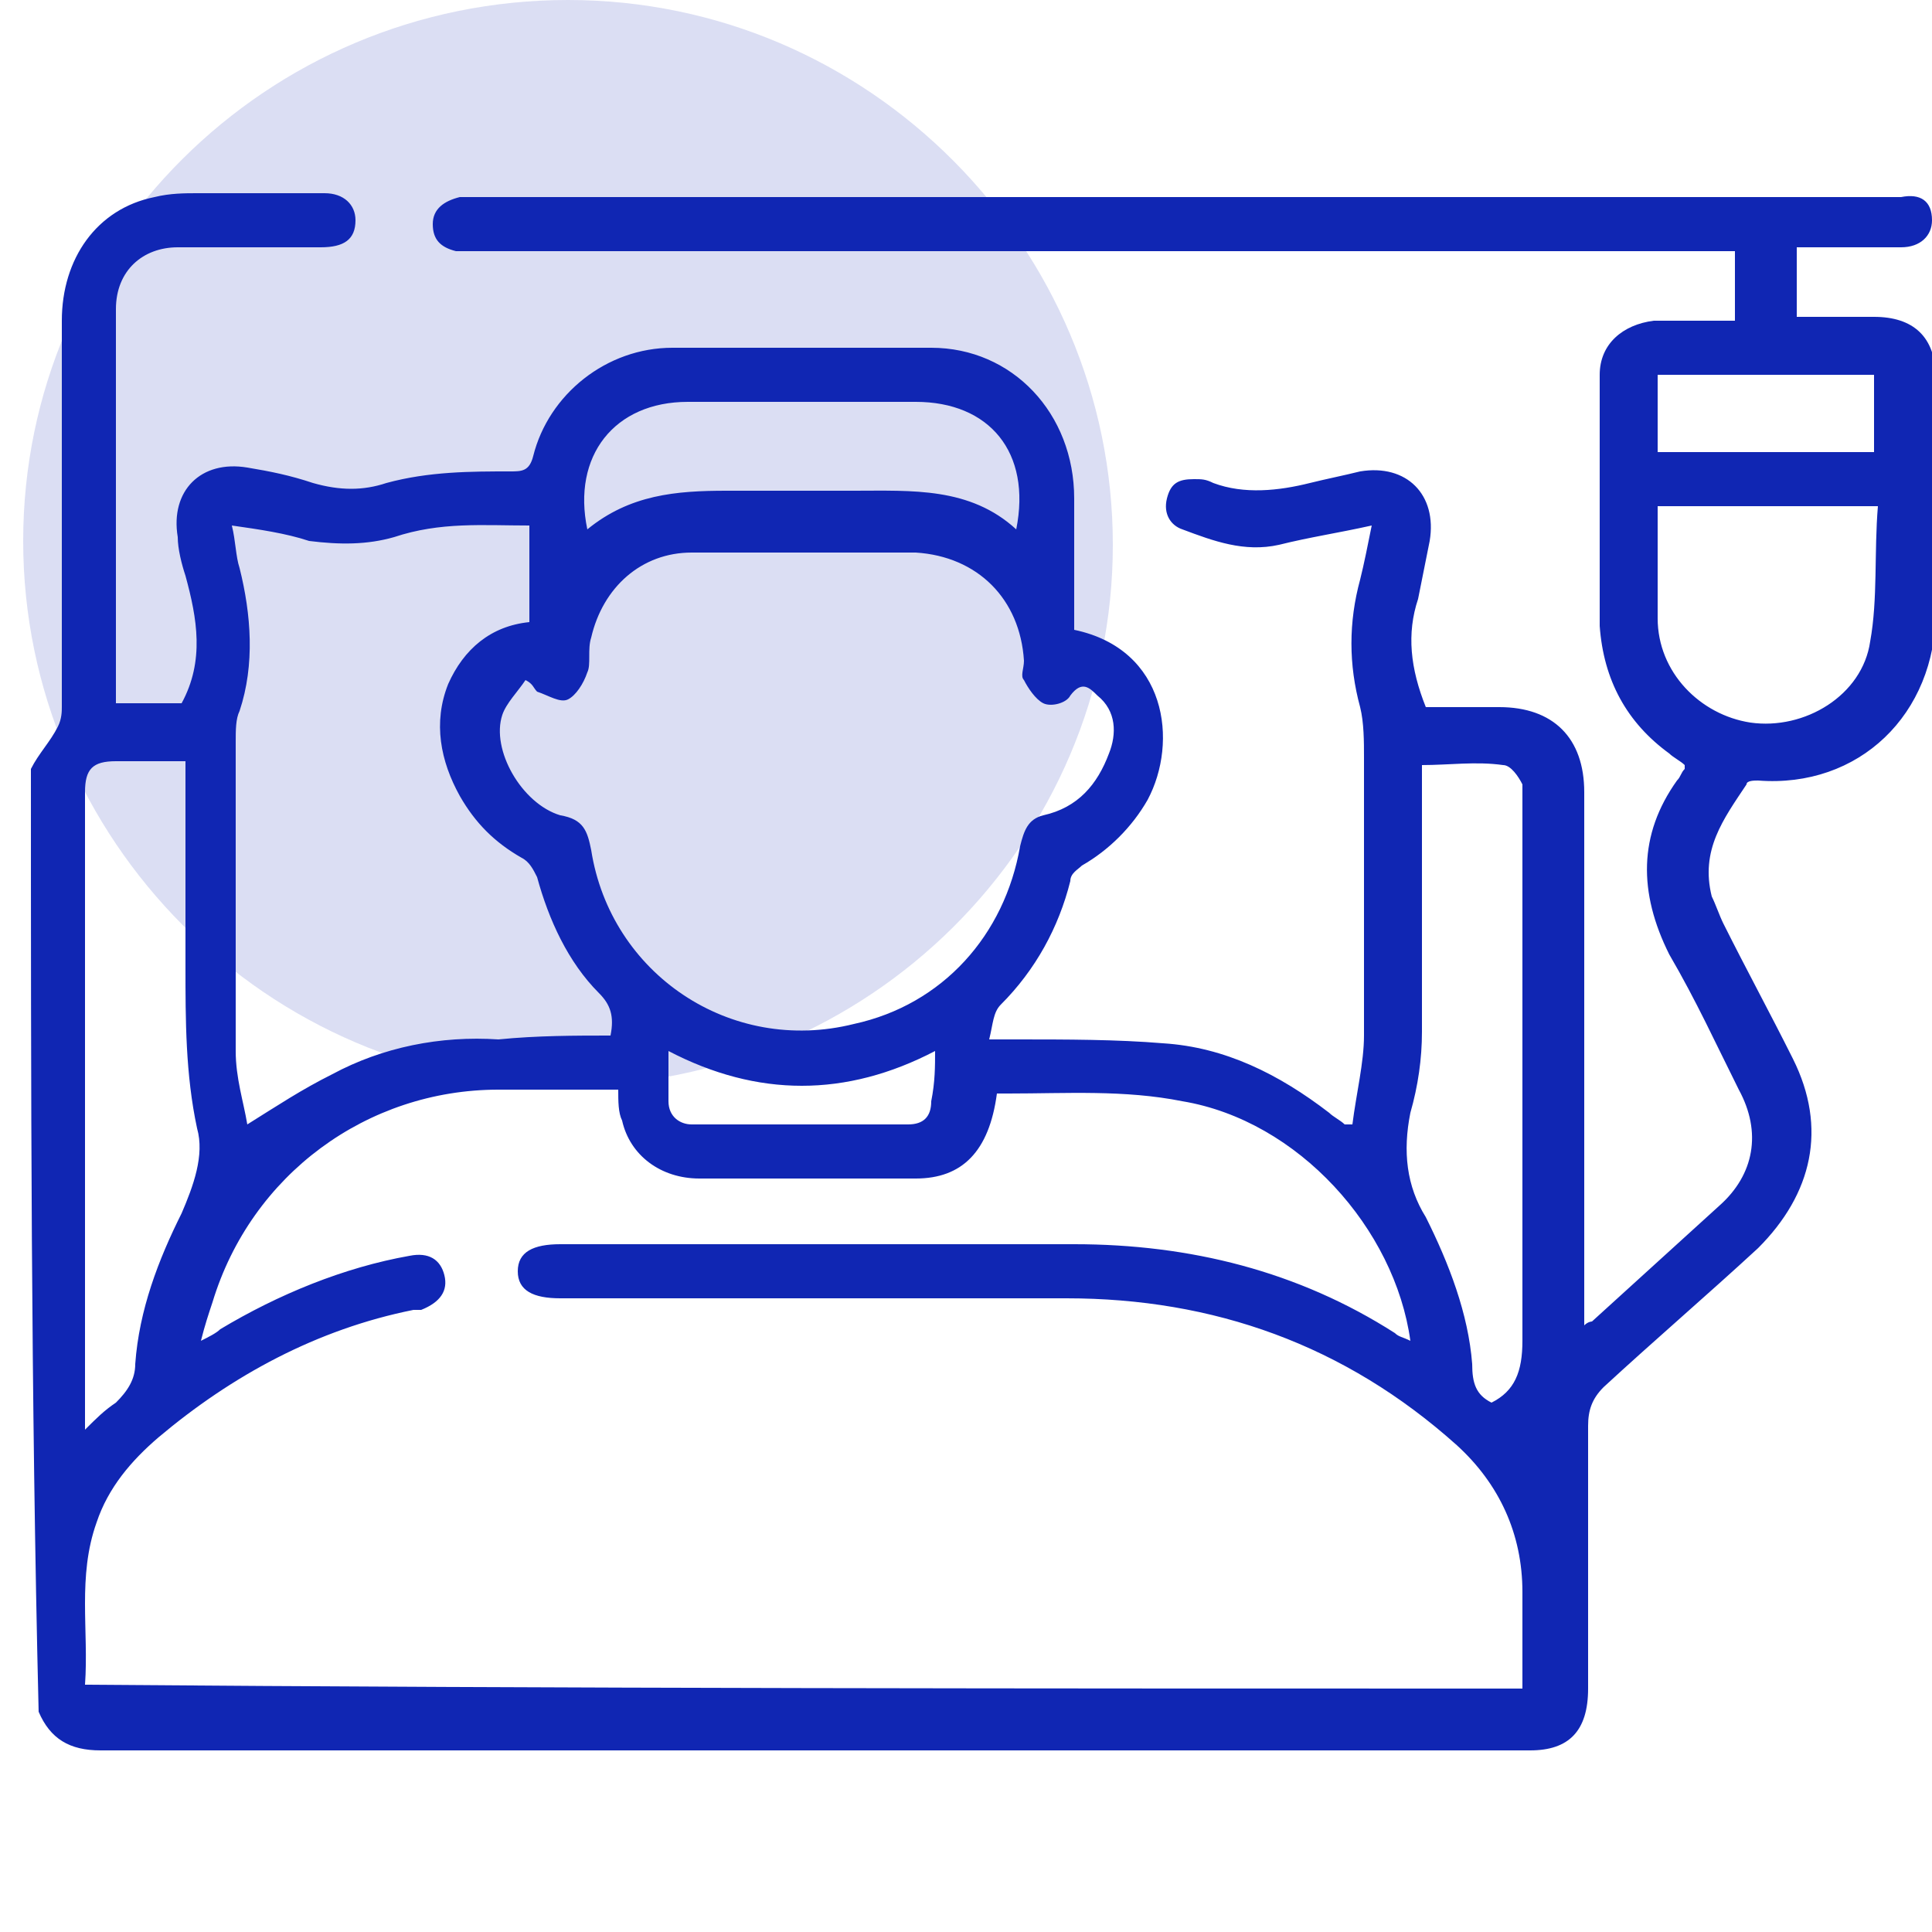
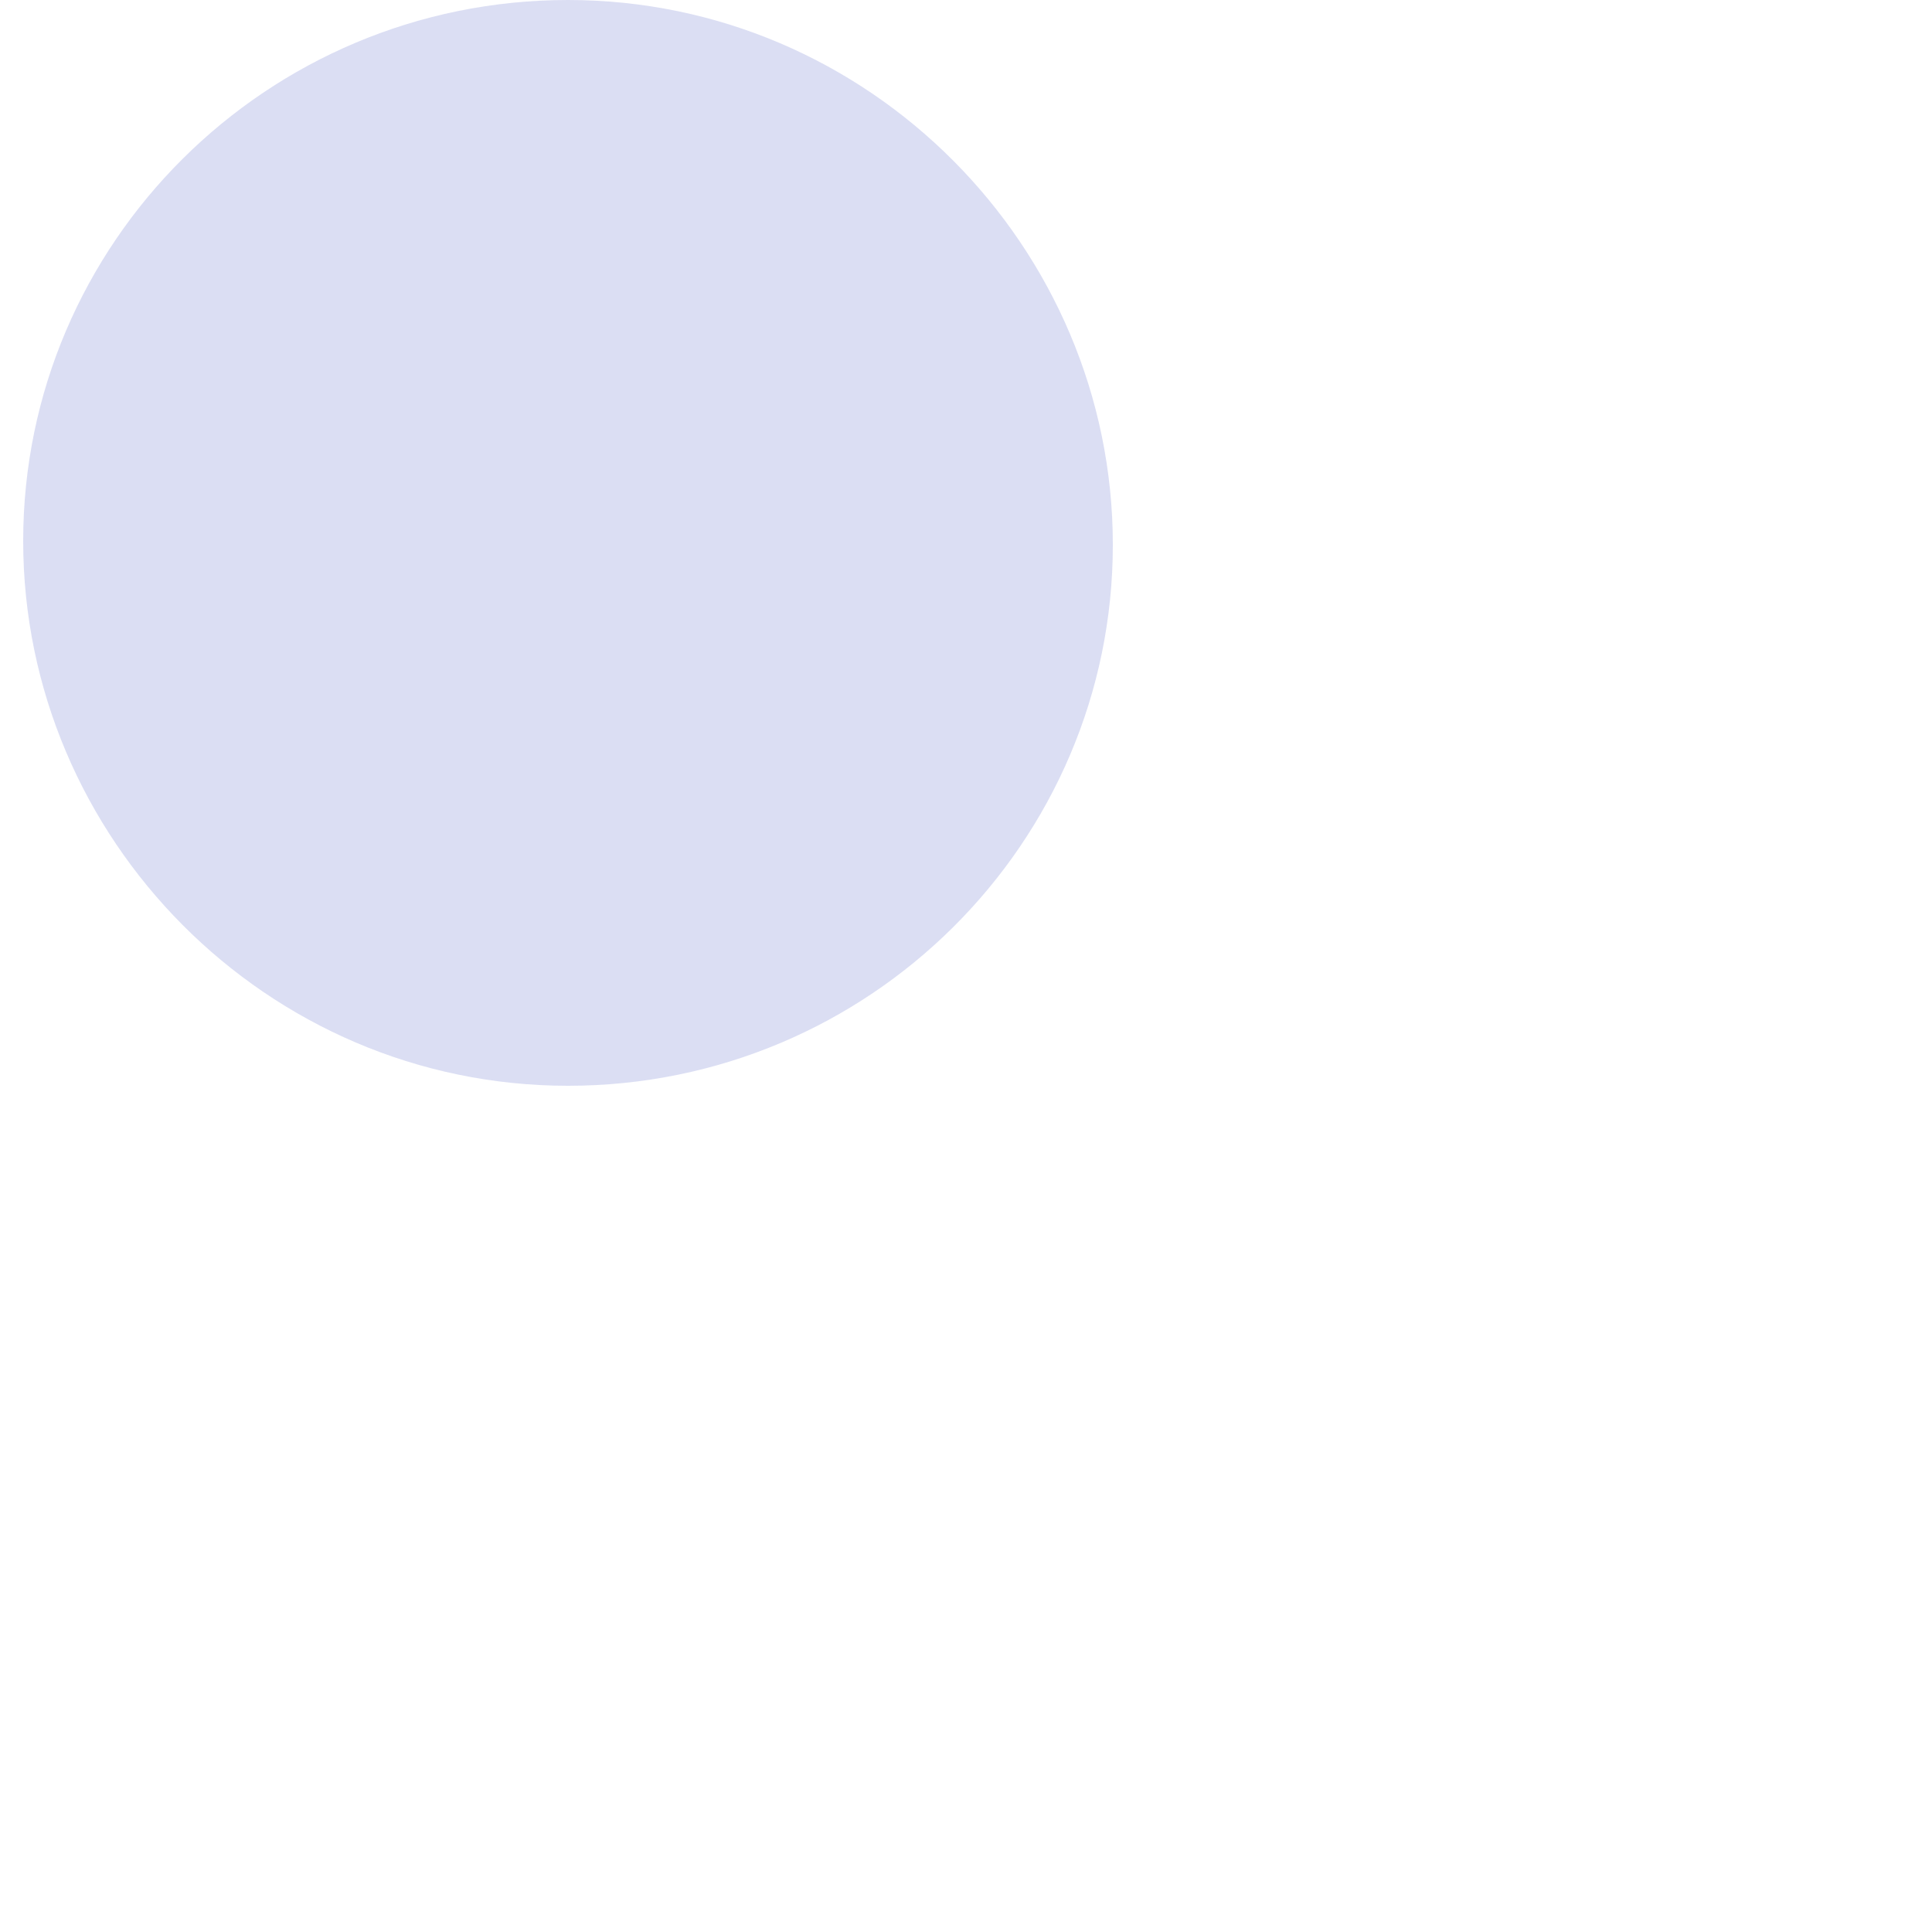
<svg xmlns="http://www.w3.org/2000/svg" id="Layer_1" x="0px" y="0px" viewBox="0 0 50 50" style="enable-background:new 0 0 50 50;" xml:space="preserve">
  <style> .st0{fill:#1026B3;} .st1{opacity:0.15;fill:#1026B3;enable-background:new ;} .st2{fill:#FFA725;} .st3{fill:#FFA725;enable-background:new ;} .st4{fill:#1026B3;fill-opacity:0.15;} </style>
  <path class="st1" d="M14.7,28.1c7.8,0,14.1-6.3,14.1-14S22.5,0,14.7,0S0.6,6.3,0.6,14S6.9,28.1,14.7,28.1z" />
  <g>
-     <path class="st0" d="M0.8,19.9c0.2-0.4,0.5-0.7,0.7-1.1c0.1-0.2,0.1-0.4,0.1-0.5c0-3.3,0-6.7,0-10c0-1.6,0.9-2.9,2.4-3.2 c0.4-0.1,0.8-0.1,1.1-0.1c1.1,0,2.2,0,3.3,0c0.5,0,0.8,0.3,0.8,0.7c0,0.5-0.3,0.7-0.9,0.7c-1.2,0-2.5,0-3.7,0C3.7,6.4,3,7,3,8 c0,3.3,0,6.7,0,10c0,0.1,0,0.1,0,0.2c0.6,0,1.2,0,1.7,0c0.6-1.1,0.4-2.2,0.1-3.3c-0.1-0.3-0.2-0.7-0.2-1c-0.2-1.2,0.6-2,1.8-1.8 c0.6,0.1,1.1,0.2,1.7,0.4c0.7,0.2,1.3,0.2,1.9,0c1.1-0.3,2.2-0.3,3.2-0.3c0.3,0,0.5,0,0.6-0.4c0.4-1.6,1.9-2.8,3.6-2.8 c2.2,0,4.5,0,6.7,0c2.1,0,3.7,1.7,3.7,3.9c0,1.1,0,2.2,0,3.4c2.4,0.5,2.7,2.9,1.9,4.4c-0.4,0.7-1,1.3-1.7,1.7 c-0.1,0.1-0.3,0.2-0.3,0.4c-0.3,1.2-0.9,2.3-1.8,3.2c-0.2,0.2-0.2,0.5-0.3,0.9c0.3,0,0.5,0,0.7,0c1.3,0,2.6,0,3.8,0.1 c1.6,0.1,3,0.8,4.3,1.8c0.1,0.1,0.3,0.2,0.4,0.3c0,0,0,0,0.2,0c0.1-0.8,0.3-1.6,0.3-2.3c0-2.4,0-4.8,0-7.2c0-0.4,0-0.9-0.1-1.3 c-0.3-1.1-0.3-2.2,0-3.3c0.1-0.4,0.2-0.9,0.3-1.4c-0.9,0.2-1.6,0.3-2.4,0.5c-0.9,0.2-1.7-0.1-2.5-0.4c-0.3-0.1-0.5-0.4-0.4-0.8 c0.1-0.4,0.3-0.5,0.7-0.5c0.2,0,0.3,0,0.5,0.1c0.8,0.3,1.7,0.2,2.5,0c0.4-0.1,0.9-0.2,1.3-0.3c1.2-0.2,2,0.6,1.8,1.8 c-0.1,0.5-0.2,1-0.3,1.5c-0.3,0.9-0.2,1.8,0.2,2.8c0.6,0,1.2,0,1.9,0c1.4,0,2.2,0.8,2.2,2.2c0,4.4,0,8.8,0,13.2c0,0.2,0,0.3,0,0.6 c0.1-0.1,0.2-0.1,0.2-0.1c1.1-1,2.2-2,3.3-3c0.9-0.8,1.1-1.9,0.5-3c-0.6-1.2-1.1-2.3-1.8-3.5c-0.8-1.6-0.8-3.1,0.2-4.5 c0.1-0.1,0.1-0.2,0.2-0.3c0,0,0-0.1,0-0.1c-0.1-0.1-0.3-0.2-0.4-0.3c-1.1-0.8-1.7-1.9-1.8-3.3c0-2.2,0-4.4,0-6.5 c0-0.8,0.6-1.3,1.4-1.4c0.7,0,1.4,0,2.1,0c0-0.6,0-1.2,0-1.8c-0.2,0-0.4,0-0.6,0c-10.7,0-21.4,0-32,0c-0.2,0-0.4,0-0.5,0 c-0.4-0.1-0.6-0.3-0.6-0.7c0-0.4,0.3-0.6,0.7-0.7c0.1,0,0.3,0,0.4,0c12.2,0,24.4,0,36.6,0c0.1,0,0.2,0,0.3,0C49.7,5,50,5.2,50,5.7 c0,0.4-0.3,0.7-0.8,0.7c-0.9,0-1.8,0-2.7,0c0,0.6,0,1.2,0,1.8c0.7,0,1.3,0,2,0c1,0,1.6,0.5,1.6,1.6c0,2,0,4,0,6 c0,2.7-2,4.6-4.6,4.4c-0.1,0-0.3,0-0.3,0.1c-0.6,0.9-1.2,1.7-0.9,2.9c0.1,0.2,0.2,0.5,0.3,0.7c0.6,1.2,1.2,2.3,1.8,3.5 c0.9,1.8,0.5,3.5-0.9,4.9c-1.3,1.2-2.7,2.4-4,3.6c-0.3,0.3-0.4,0.6-0.4,1c0,2.3,0,4.5,0,6.8c0,1.1-0.5,1.6-1.5,1.6 c-12.3,0-24.7,0-37,0c-0.8,0-1.3-0.3-1.6-1C0.8,36.1,0.8,28,0.8,19.9z M39.4,43.7c0-0.8,0-1.6,0-2.5c0-1.5-0.6-2.8-1.7-3.8 c-2.9-2.6-6.3-3.8-10.1-3.8c-4.4,0-8.7,0-13.1,0c-0.7,0-1.1-0.2-1.1-0.7c0-0.5,0.4-0.7,1.1-0.7c4.4,0,8.8,0,13.3,0 c3,0,5.8,0.7,8.3,2.3c0.1,0.1,0.2,0.1,0.4,0.2c-0.4-2.9-2.9-5.7-5.9-6.2c-1.5-0.3-3-0.2-4.5-0.2c-0.1,0-0.2,0-0.3,0 c-0.2,1.5-0.9,2.2-2.1,2.2c-1.9,0-3.8,0-5.6,0c-1,0-1.8-0.6-2-1.5c-0.1-0.2-0.1-0.5-0.1-0.8c-1,0-2.1,0-3.1,0 c-3.4,0-6.4,2.2-7.4,5.5c-0.1,0.3-0.2,0.6-0.3,1c0.2-0.1,0.4-0.2,0.5-0.3c1.5-0.9,3.2-1.6,4.9-1.9c0.5-0.1,0.8,0.1,0.9,0.5 c0.1,0.4-0.1,0.7-0.6,0.9c-0.1,0-0.1,0-0.2,0c-2.5,0.5-4.7,1.7-6.6,3.3c-0.7,0.6-1.3,1.3-1.6,2.2c-0.5,1.4-0.2,2.8-0.3,4.2 C14.6,43.7,27,43.7,39.4,43.7z M13.6,17.6c-0.2,0.3-0.5,0.6-0.6,0.9c-0.3,0.9,0.5,2.3,1.5,2.6c0.6,0.1,0.7,0.4,0.8,0.9 c0.5,3.2,3.6,5.3,6.8,4.5c2.3-0.5,3.9-2.3,4.3-4.6c0.1-0.4,0.2-0.7,0.6-0.8c0.9-0.2,1.4-0.8,1.7-1.6c0.2-0.5,0.2-1.1-0.3-1.5 c-0.2-0.2-0.4-0.4-0.7,0c-0.1,0.2-0.5,0.3-0.7,0.2c-0.2-0.1-0.4-0.4-0.5-0.6c-0.1-0.1,0-0.3,0-0.5c-0.1-1.6-1.2-2.7-2.8-2.8 c-1.9,0-3.9,0-5.8,0c-1.3,0-2.3,0.9-2.6,2.2c-0.1,0.3,0,0.7-0.1,0.9c-0.1,0.3-0.3,0.6-0.5,0.7c-0.2,0.1-0.5-0.1-0.8-0.2 C13.8,17.8,13.8,17.7,13.6,17.6z M15.8,26.8c0.1-0.5,0-0.8-0.3-1.1c-0.8-0.8-1.3-1.9-1.6-3c-0.1-0.2-0.2-0.4-0.4-0.5 c-0.7-0.4-1.2-0.9-1.6-1.6c-0.5-0.9-0.7-1.9-0.3-2.9c0.4-0.9,1.1-1.5,2.1-1.6c0-0.9,0-1.7,0-2.5c-1.2,0-2.3-0.1-3.5,0.3 c-0.7,0.2-1.4,0.2-2.2,0.1c-0.6-0.2-1.3-0.3-2-0.4c0.1,0.4,0.1,0.8,0.2,1.1c0.3,1.2,0.4,2.5,0,3.7c-0.1,0.2-0.1,0.5-0.1,0.8 c0,2.7,0,5.3,0,8c0,0.7,0.2,1.3,0.3,1.9c0.8-0.5,1.4-0.9,2.2-1.3c1.3-0.7,2.8-1,4.3-0.9C13.9,26.8,14.9,26.8,15.8,26.8z M4.8,19.7 c-0.6,0-1.2,0-1.8,0c-0.6,0-0.8,0.2-0.8,0.8c0,5.4,0,10.8,0,16.2c0,0.1,0,0.2,0,0.3c0.3-0.3,0.5-0.5,0.8-0.7c0.3-0.3,0.5-0.6,0.5-1 c0.1-1.4,0.6-2.7,1.2-3.9c0.3-0.7,0.6-1.5,0.4-2.2c-0.3-1.4-0.3-2.8-0.3-4.2C4.8,23.3,4.8,21.5,4.8,19.7z M38.6,36.3 c0.6-0.3,0.8-0.8,0.8-1.6c0-4.7,0-9.4,0-14c0-0.1,0-0.3,0-0.4c-0.1-0.2-0.3-0.5-0.5-0.5c-0.7-0.1-1.4,0-2.1,0c0,0.2,0,0.4,0,0.6 c0,2.1,0,4.2,0,6.3c0,0.7-0.1,1.4-0.3,2.1c-0.2,1-0.1,1.9,0.4,2.7c0.6,1.2,1.1,2.5,1.2,3.8C38.1,35.8,38.2,36.1,38.6,36.3z M42.9,13.1c0,1,0,1.9,0,2.9c0,1.4,1.1,2.5,2.4,2.7c1.4,0.2,2.9-0.7,3.1-2.1c0.2-1.1,0.1-2.3,0.2-3.5 C46.6,13.1,44.8,13.1,42.9,13.1z M26.3,13.7c0.4-2-0.7-3.3-2.6-3.3c-2,0-3.9,0-5.9,0c-1.9,0-3,1.4-2.6,3.3c1.1-0.9,2.3-1,3.6-1 c1.1,0,2.2,0,3.3,0C23.6,12.7,25.1,12.6,26.3,13.7z M42.9,9.7c0,0.7,0,1.3,0,2c1.9,0,3.7,0,5.6,0c0-0.7,0-1.3,0-2 C46.6,9.7,44.8,9.7,42.9,9.7z M24.2,27.2c-2.3,1.2-4.6,1.2-6.9,0c0,0.5,0,0.9,0,1.3c0,0.4,0.3,0.6,0.6,0.6c1.9,0,3.7,0,5.6,0 c0.4,0,0.6-0.2,0.6-0.6C24.2,28,24.2,27.6,24.2,27.2z" />
-   </g>
+     </g>
</svg>